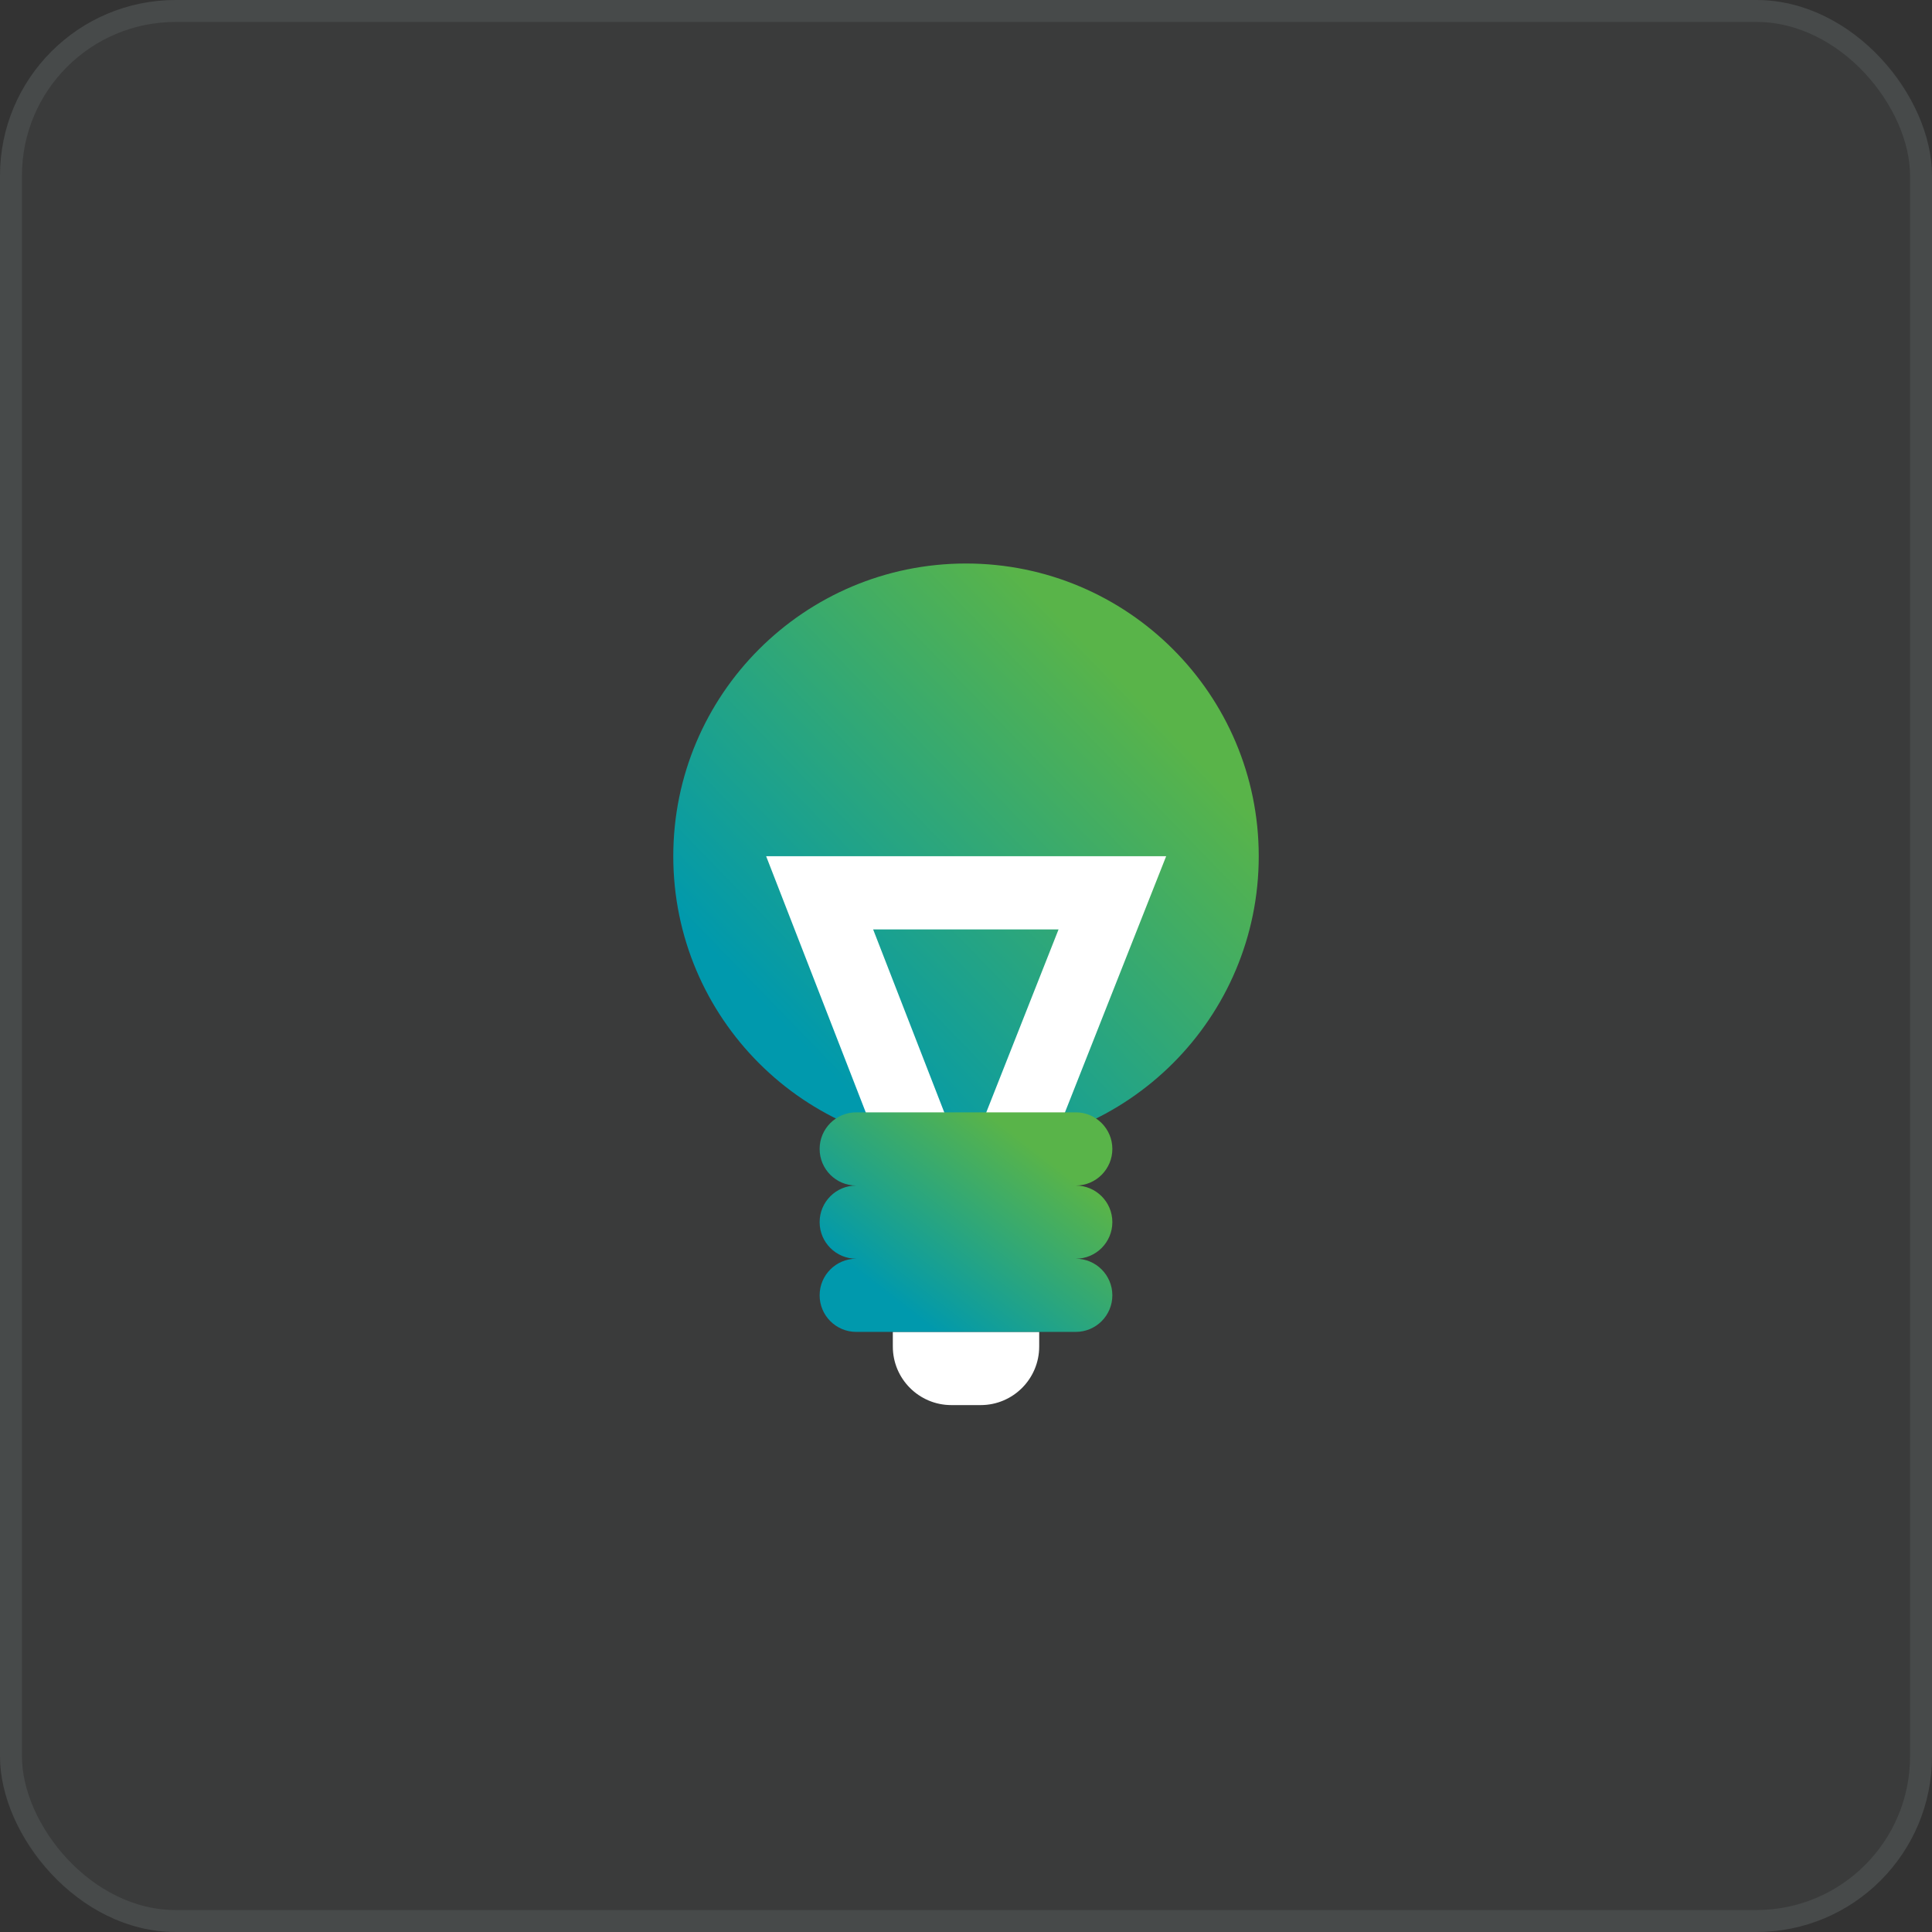
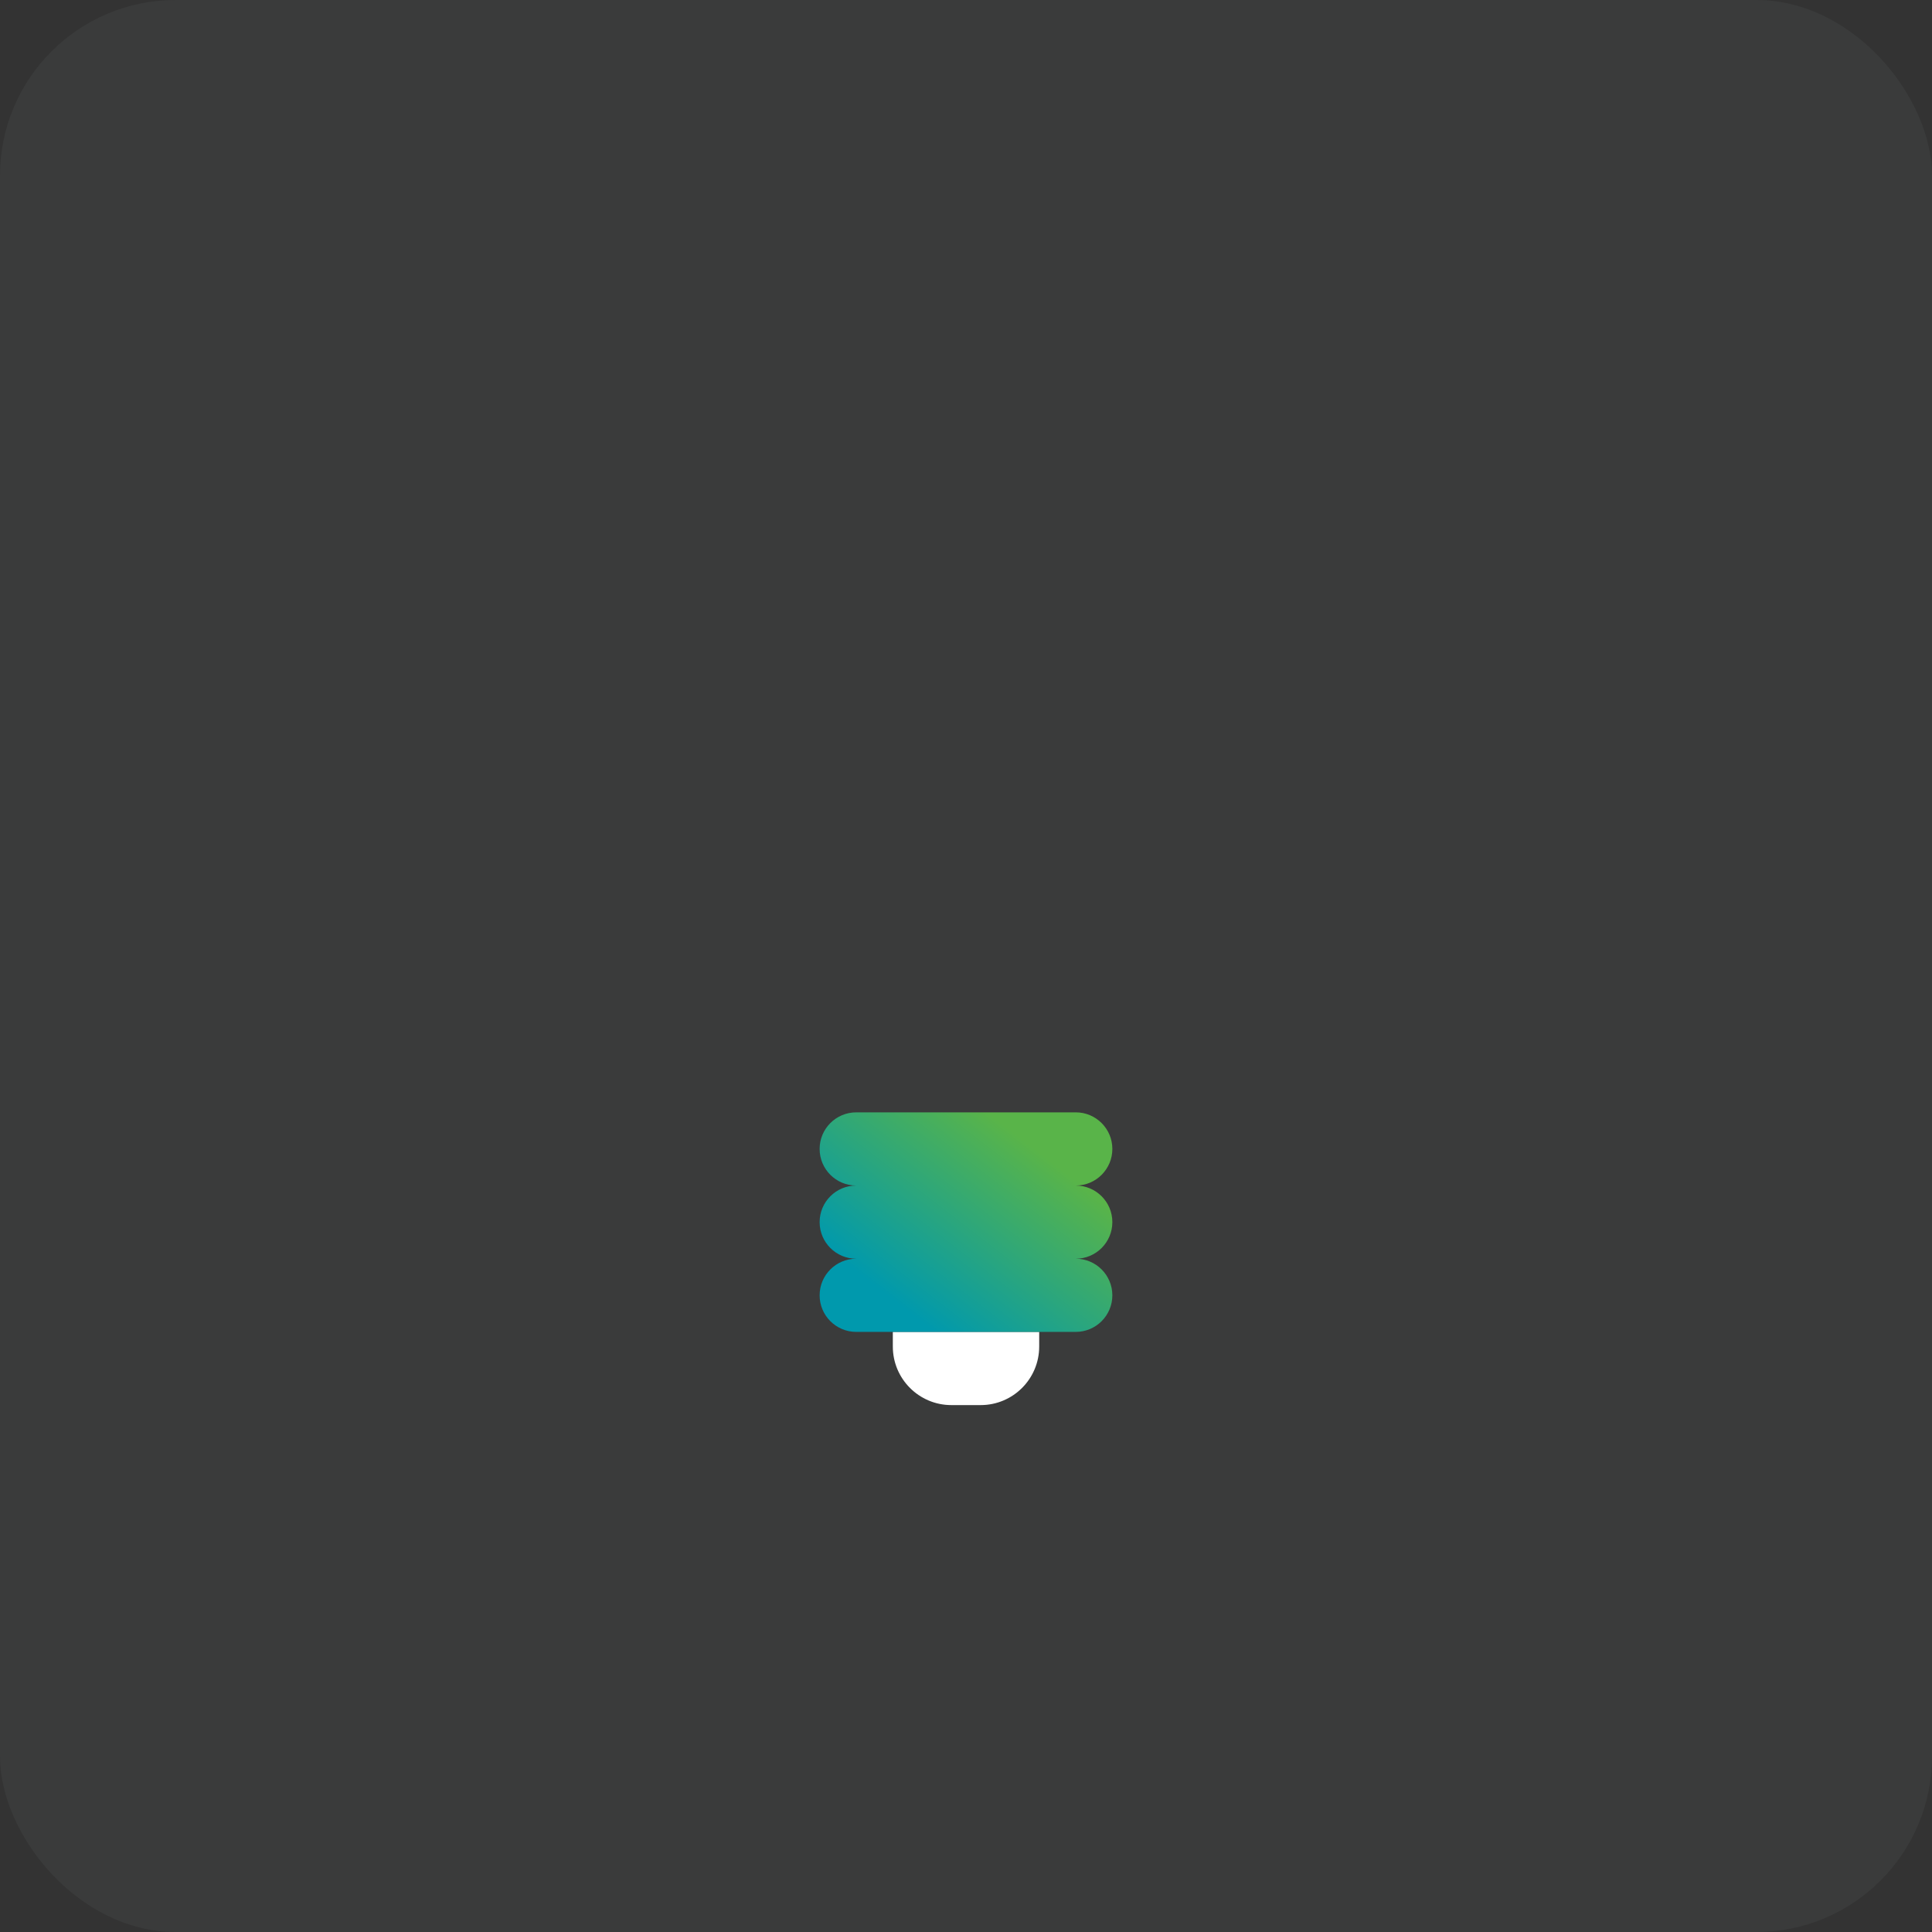
<svg xmlns="http://www.w3.org/2000/svg" width="88" height="88" viewBox="0 0 88 88" fill="none">
  <rect x="0" y="0" width="88" height="88" fill="#333333" stroke="none" />
  <rect width="88" height="88" rx="8" fill="#8E999A" fill-opacity="0.08" />
-   <rect x="0.5" y="0.5" width="87" height="87" rx="7.5" stroke="#8E999A" stroke-opacity="0.16" />
-   <path fill-rule="evenodd" clip-rule="evenodd" d="M44 52.333C51.364 52.333 57.334 46.364 57.334 39C57.334 31.636 51.364 25.667 44 25.667C36.636 25.667 30.667 31.636 30.667 39C30.667 46.364 36.636 52.333 44 52.333Z" fill="url(#paint0_linear_5599_1569)" />
-   <path fill-rule="evenodd" clip-rule="evenodd" d="M48.216 42.333H39.77L43.959 53.108L48.216 42.333ZM41.613 56.271L34.897 39H53.117L46.29 56.279L43.959 55.358L41.613 56.271Z" fill="white" />
  <path d="M40.667 60.667H47.334V61.333C47.334 62.806 46.14 64 44.667 64H43.334C41.861 64 40.667 62.806 40.667 61.333V60.667Z" fill="white" />
  <path fill-rule="evenodd" clip-rule="evenodd" d="M37.333 52.333C37.333 51.413 38.079 50.666 39 50.666H49C49.92 50.666 50.666 51.413 50.666 52.333C50.666 53.253 49.921 53.999 49.001 54C49.921 54.001 50.666 54.746 50.666 55.666C50.666 56.587 49.92 57.333 49 57.333C49.92 57.333 50.666 58.079 50.666 59C50.666 59.92 49.92 60.666 49 60.666H39C38.079 60.666 37.333 59.92 37.333 59C37.333 58.079 38.079 57.333 39 57.333C38.079 57.333 37.333 56.587 37.333 55.666C37.333 54.746 38.078 54.001 38.998 54C38.078 53.999 37.333 53.253 37.333 52.333Z" fill="url(#paint1_linear_5599_1569)" />
  <defs>
    <linearGradient id="paint0_linear_5599_1569" x1="28.167" y1="39" x2="58.88" y2="9.175" gradientUnits="userSpaceOnUse">
      <stop stop-color="#0099AD" />
      <stop offset="0.515" stop-color="#59B449" />
    </linearGradient>
    <linearGradient id="paint1_linear_5599_1569" x1="36.083" y1="55.666" x2="47.231" y2="41.232" gradientUnits="userSpaceOnUse">
      <stop stop-color="#0099AD" />
      <stop offset="0.515" stop-color="#59B449" />
    </linearGradient>
  </defs>
</svg>